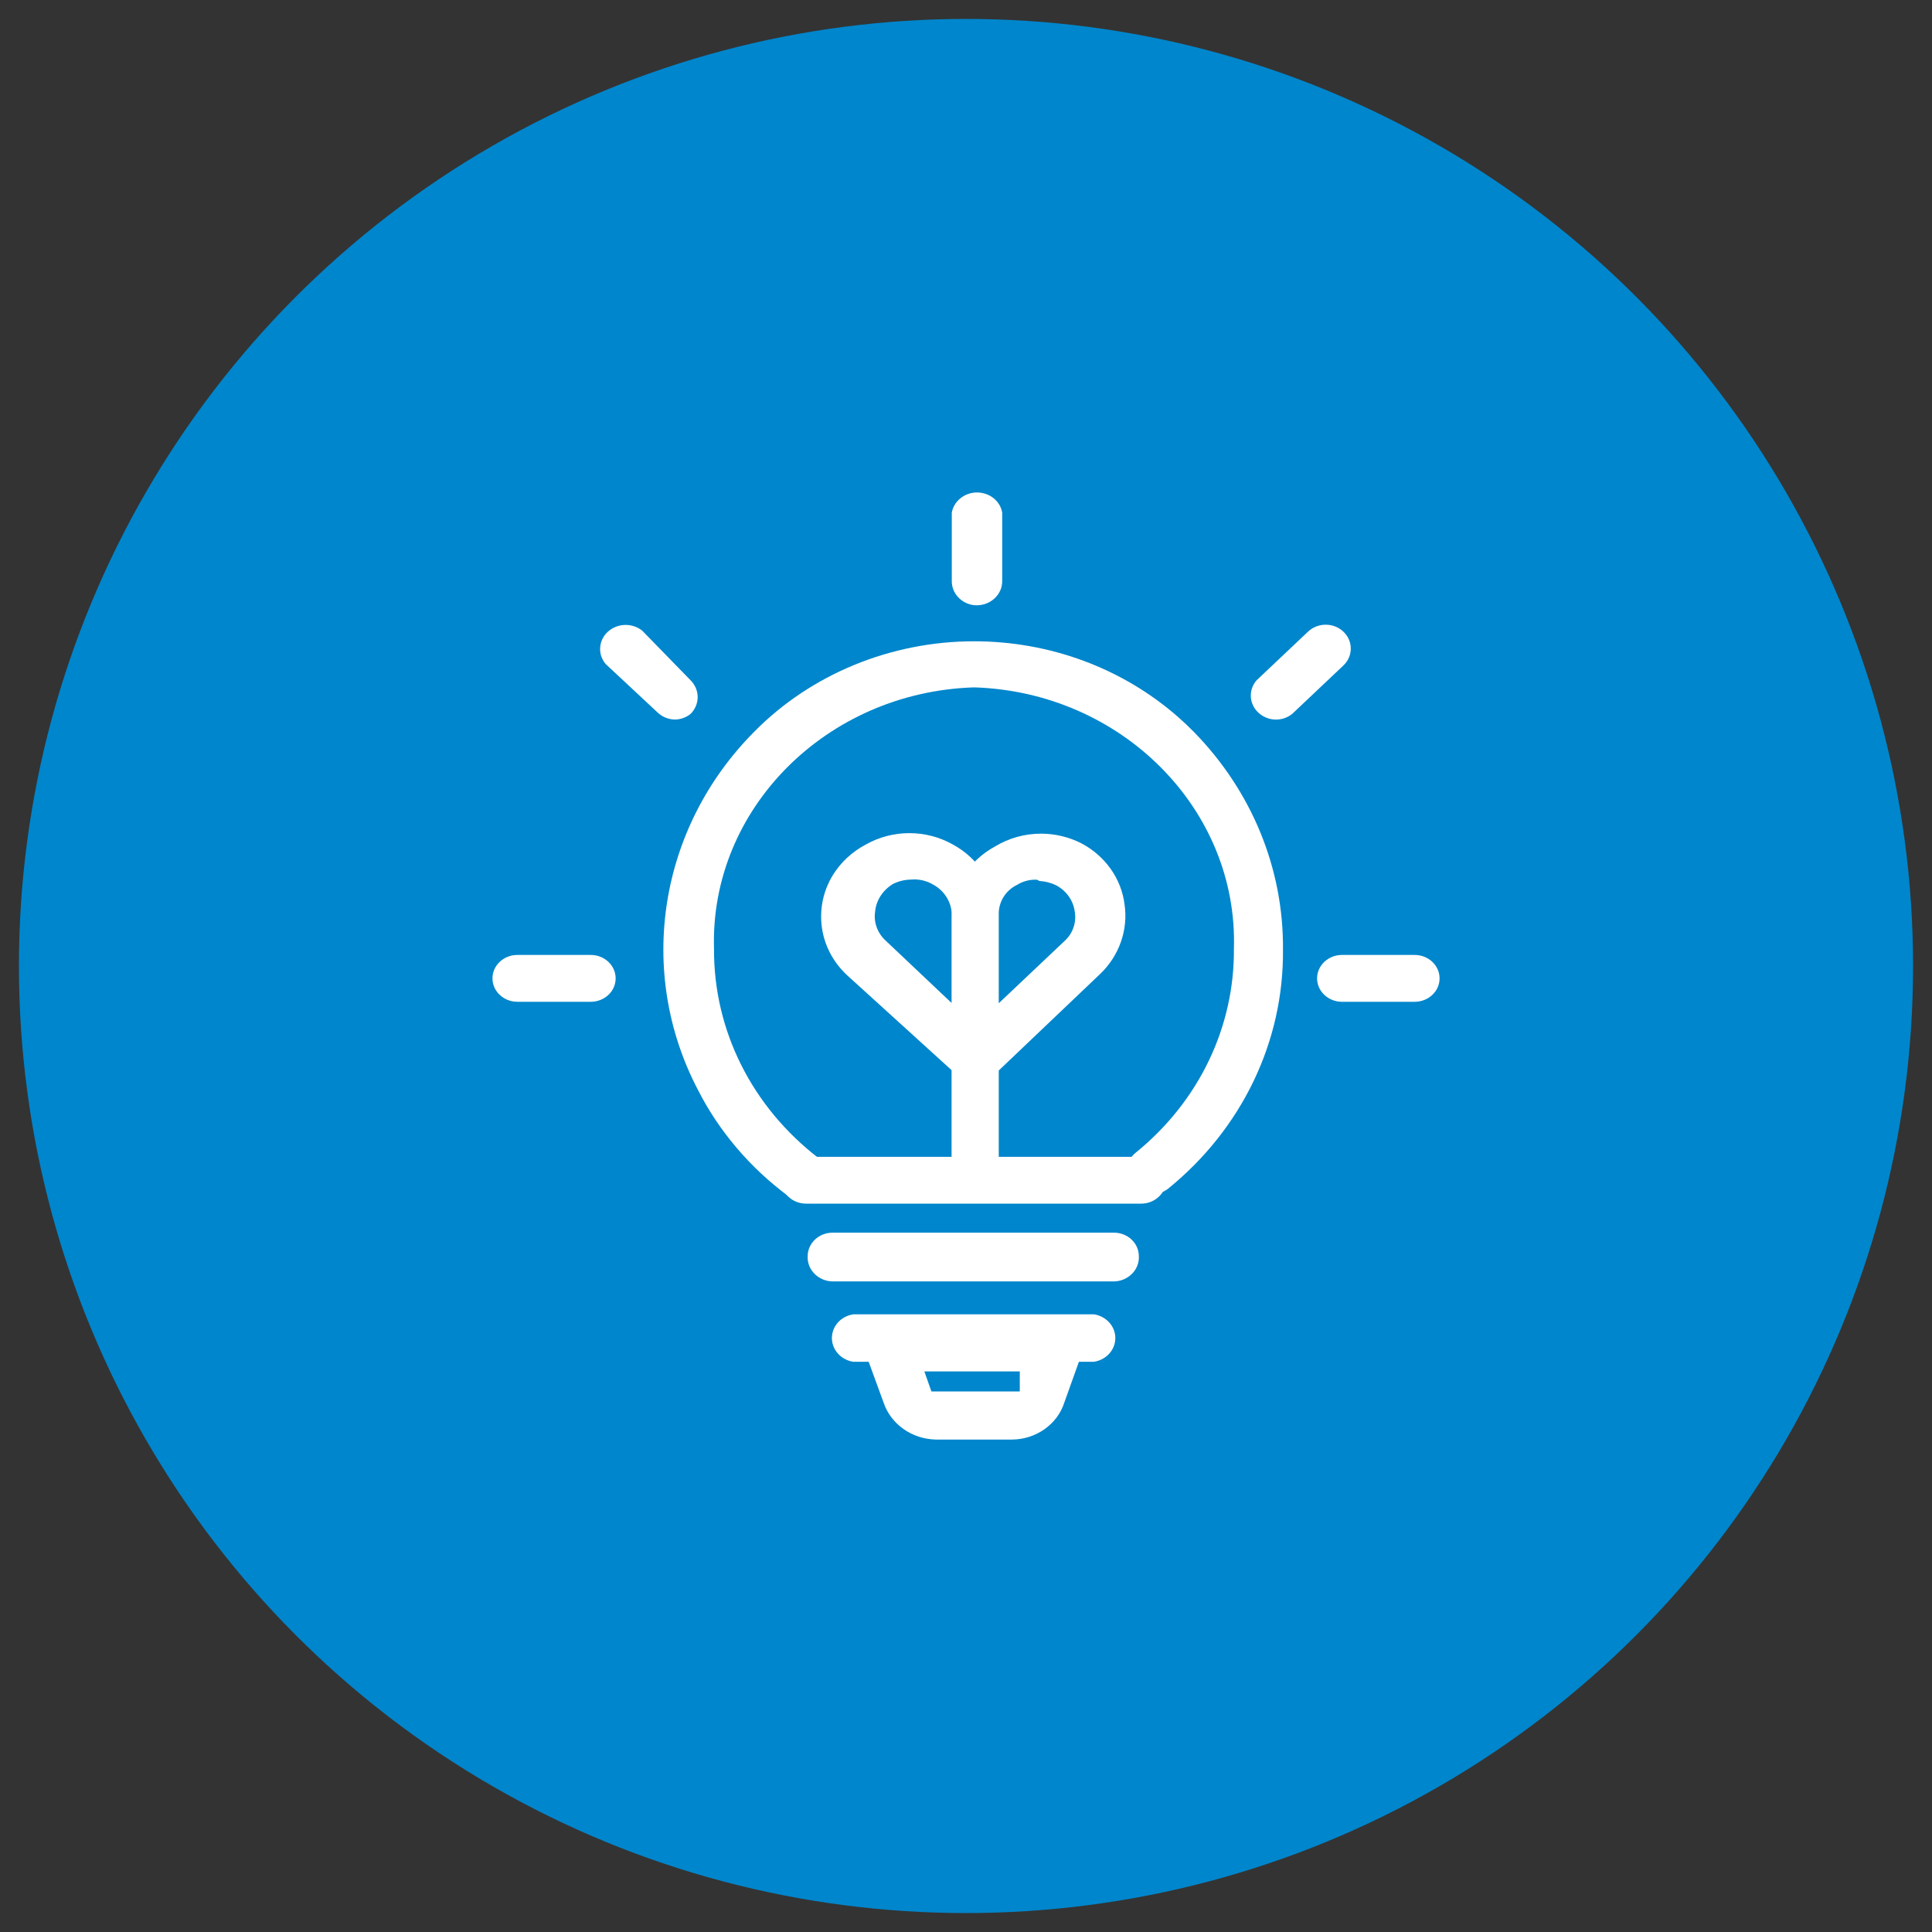
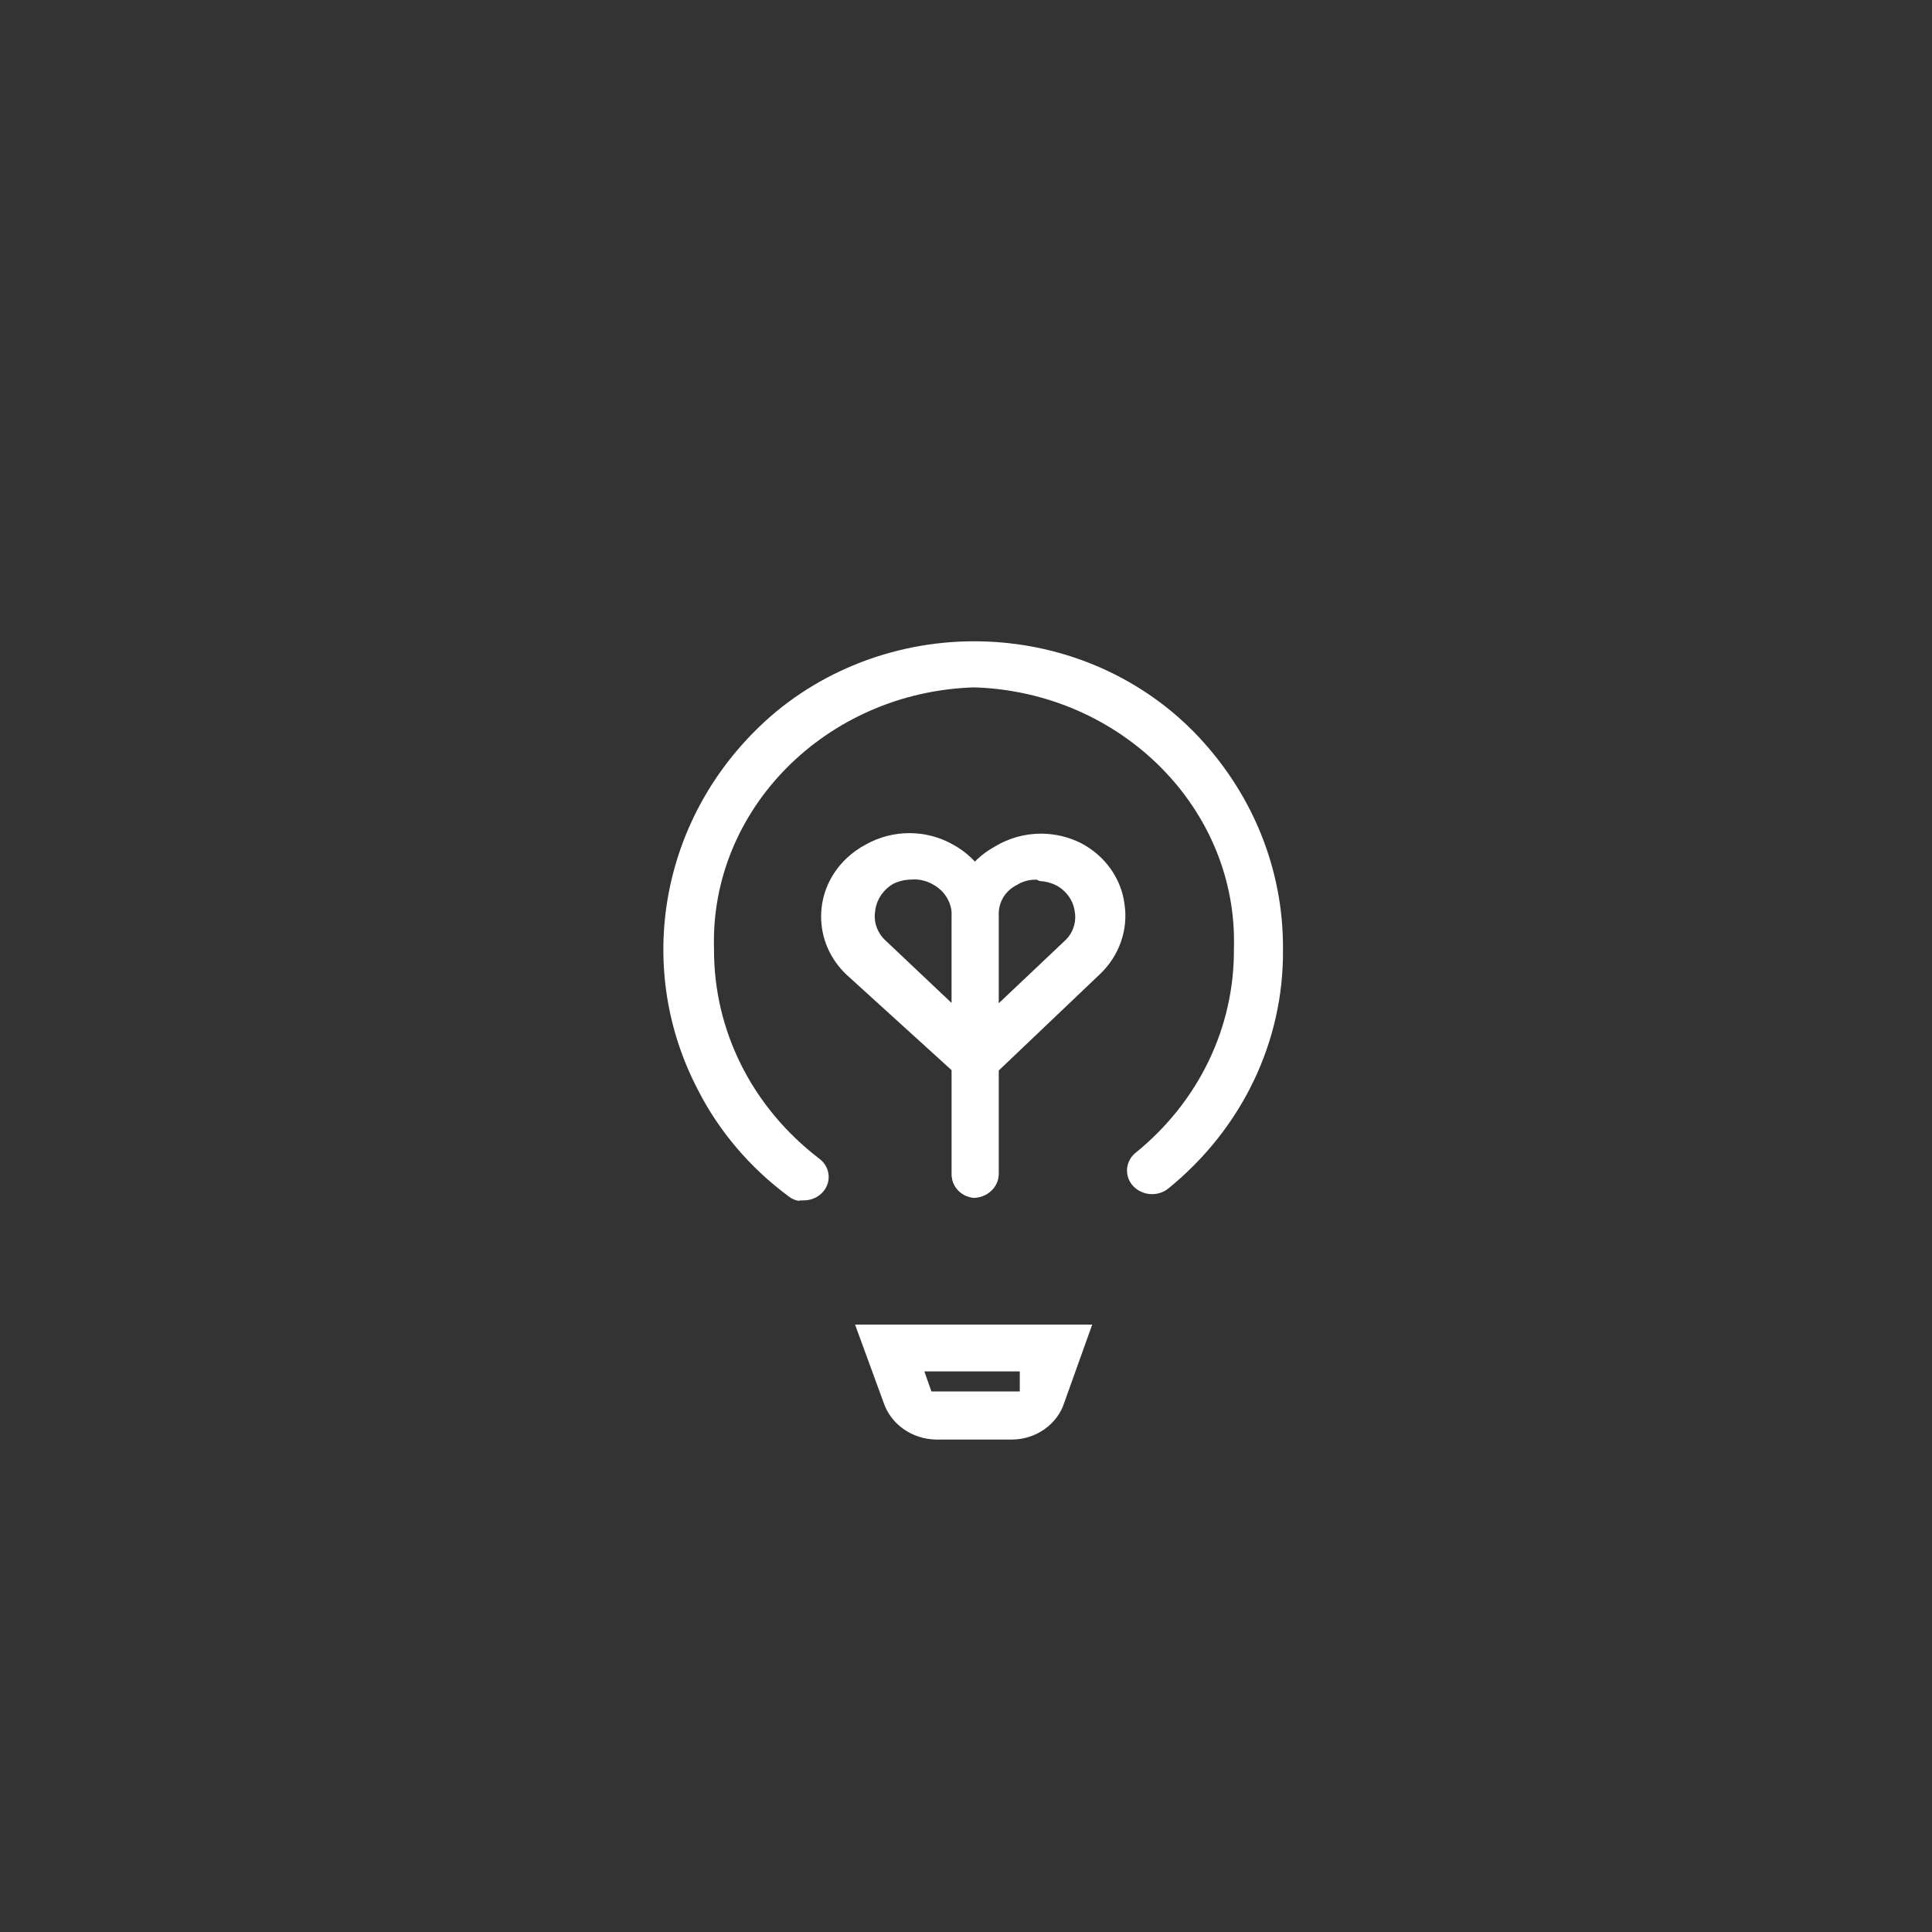
<svg xmlns="http://www.w3.org/2000/svg" width="100" height="100" viewBox="0 0 100 100" fill="none">
  <rect x="0" y="0" width="100" height="100" fill="#333333" stroke="none" />
  <g clip-path="url(#clip0_521_110428)">
-     <circle cx="50" cy="50" r="49.02" fill="#0086CC" />
    <path d="M50.386 62.003C49.739 61.925 49.257 61.407 49.262 60.793V47.481C49.255 45.969 50.114 44.564 51.503 43.813C52.217 43.379 53.041 43.15 53.883 43.15C54.608 43.15 55.329 43.323 55.968 43.649C57.204 44.298 58.041 45.48 58.206 46.809C58.403 48.129 57.928 49.477 56.936 50.419L51.696 55.408V60.758C51.696 61.44 51.109 61.996 50.386 62.003ZM53.593 45.532C53.257 45.531 52.928 45.624 52.645 45.799C52.349 45.942 52.102 46.166 51.934 46.442C51.766 46.719 51.683 47.036 51.696 47.357L51.696 51.927L55.104 48.703C55.315 48.511 55.474 48.271 55.565 48.004C55.656 47.738 55.677 47.453 55.627 47.177C55.556 46.617 55.197 46.108 54.669 45.825C54.401 45.693 54.107 45.616 53.807 45.6L53.663 45.532L53.593 45.532Z" fill="white" />
    <path d="M50.015 61.898C49.565 61.705 49.26 61.276 49.264 60.788V55.4L43.809 50.444C42.963 49.638 42.497 48.565 42.501 47.425C42.505 46.284 42.979 45.213 43.835 44.409C44.129 44.134 44.459 43.898 44.818 43.71C45.502 43.325 46.278 43.123 47.068 43.123C47.858 43.123 48.634 43.325 49.312 43.707C50.704 44.459 51.563 45.865 51.557 47.376V60.687C51.557 61.355 50.979 61.898 50.269 61.898H50.015V61.898ZM47.311 45.518C47.245 45.518 47.18 45.522 47.115 45.528C46.806 45.538 46.502 45.614 46.227 45.75C45.689 46.072 45.347 46.608 45.295 47.191C45.211 47.743 45.422 48.313 45.859 48.703L49.263 51.922V47.343C49.255 46.702 48.887 46.107 48.304 45.788C48.005 45.611 47.661 45.517 47.311 45.518Z" fill="white" />
    <path d="M48.441 74.511C47.202 74.487 46.112 73.719 45.735 72.599L44.258 68.56H56.533L55.089 72.595C54.731 73.726 53.613 74.511 52.369 74.511H48.441ZM48.21 72.021H52.784V70.984H47.844L48.21 72.021ZM41.376 62.16C41.168 62.136 40.972 62.051 40.813 61.919C38.823 60.447 37.203 58.541 36.118 56.398C32.925 50.286 34.097 42.845 39.034 37.88C41.964 34.901 46.112 33.193 50.416 33.193C54.355 33.193 58.112 34.591 60.998 37.13C61.271 37.37 61.535 37.62 61.79 37.879C64.797 40.953 66.437 44.952 66.407 49.139C66.454 53.903 64.29 58.414 60.471 61.518C60.234 61.706 59.937 61.809 59.631 61.808C59.444 61.809 59.258 61.771 59.087 61.696C58.916 61.622 58.763 61.512 58.639 61.375C58.53 61.255 58.447 61.115 58.395 60.963C58.343 60.811 58.324 60.651 58.337 60.491C58.351 60.33 58.398 60.173 58.476 60.03C58.553 59.887 58.66 59.761 58.789 59.659C62.049 57.014 63.899 53.168 63.867 49.106C64.087 41.889 58.055 35.817 50.42 35.578C42.77 35.817 36.737 41.889 36.957 49.114C36.937 53.338 38.918 57.295 42.391 59.961C42.667 60.163 42.841 60.45 42.883 60.772C42.903 60.929 42.891 61.089 42.847 61.241C42.803 61.394 42.727 61.536 42.625 61.659C42.383 61.955 42.002 62.132 41.605 62.132H41.38L41.376 62.16Z" fill="white" />
-     <path d="M44.165 70.485C43.821 70.434 43.511 70.252 43.304 69.979C43.104 69.715 43.022 69.392 43.074 69.071C43.16 68.534 43.598 68.117 44.166 68.029H56.621C56.966 68.08 57.276 68.262 57.483 68.535C57.582 68.664 57.653 68.811 57.693 68.967C57.733 69.123 57.74 69.285 57.714 69.444C57.627 69.98 57.19 70.397 56.622 70.485H44.165ZM41.72 62.3C41.38 62.301 41.053 62.173 40.808 61.942C40.69 61.832 40.596 61.699 40.531 61.552C40.467 61.405 40.434 61.247 40.434 61.087C40.434 60.42 41.011 59.877 41.72 59.877H59.066C59.777 59.877 60.354 60.42 60.354 61.087C60.354 61.247 60.321 61.405 60.257 61.552C60.192 61.699 60.098 61.832 59.98 61.942C59.735 62.173 59.408 62.301 59.067 62.3H41.72ZM43.093 66.326C42.918 66.323 42.745 66.286 42.584 66.218C42.423 66.15 42.278 66.051 42.157 65.928C42.041 65.813 41.951 65.676 41.89 65.526C41.83 65.376 41.8 65.216 41.804 65.055L41.805 65.025C41.805 64.347 42.383 63.803 43.093 63.803H57.659C58.369 63.803 58.946 64.347 58.946 65.015C58.955 65.177 58.931 65.34 58.874 65.493C58.817 65.646 58.73 65.786 58.616 65.906C58.498 66.032 58.354 66.134 58.194 66.206C58.035 66.278 57.862 66.319 57.686 66.325L57.659 66.326H43.093ZM50.552 31.33C50.501 31.33 50.451 31.327 50.4 31.322C49.749 31.237 49.258 30.702 49.264 30.078V26.533C49.369 25.938 49.926 25.49 50.567 25.49C50.634 25.49 50.701 25.495 50.769 25.505C51.339 25.587 51.781 25.999 51.874 26.533V30.076C51.879 30.764 51.289 31.326 50.56 31.33H50.552V31.33ZM69.459 51.852C69.119 51.853 68.791 51.725 68.547 51.494C68.429 51.384 68.334 51.251 68.27 51.104C68.206 50.957 68.172 50.799 68.172 50.639C68.173 49.972 68.75 49.428 69.459 49.428H73.224C73.935 49.428 74.512 49.972 74.512 50.639C74.512 50.799 74.479 50.957 74.415 51.104C74.35 51.251 74.256 51.384 74.138 51.494C73.894 51.725 73.566 51.853 73.226 51.852H69.459ZM65.974 37.244C65.799 37.234 65.627 37.19 65.47 37.115C65.312 37.041 65.171 36.936 65.055 36.808C64.946 36.688 64.861 36.547 64.808 36.395C64.754 36.243 64.732 36.082 64.744 35.921C64.762 35.659 64.867 35.409 65.044 35.209L67.703 32.695C67.948 32.463 68.277 32.334 68.619 32.335C68.963 32.335 69.286 32.461 69.529 32.69C69.781 32.929 69.916 33.24 69.916 33.569C69.916 33.899 69.781 34.21 69.535 34.444L66.896 36.94C66.658 37.138 66.354 37.247 66.04 37.245C66.018 37.245 65.996 37.245 65.974 37.244ZM34.958 37.244C34.612 37.244 34.28 37.112 34.034 36.875L31.357 34.377C31.25 34.255 31.169 34.114 31.119 33.961C31.07 33.809 31.051 33.648 31.066 33.489C31.081 33.325 31.129 33.165 31.209 33.019C31.288 32.873 31.398 32.745 31.53 32.641C31.771 32.45 32.073 32.346 32.384 32.346C32.697 32.346 33 32.451 33.239 32.641L35.751 35.218C36.231 35.71 36.231 36.453 35.751 36.946C35.544 37.121 35.256 37.232 34.956 37.244L34.958 37.244ZM26.778 51.852C26.068 51.852 25.491 51.308 25.49 50.64C25.49 50.318 25.623 50.014 25.865 49.786C26.109 49.555 26.436 49.427 26.777 49.428H30.578C31.288 49.428 31.866 49.972 31.866 50.64C31.866 50.799 31.833 50.957 31.769 51.104C31.704 51.251 31.61 51.384 31.492 51.494C31.247 51.725 30.92 51.853 30.579 51.852H26.778Z" fill="white" />
  </g>
  <defs>
    <clipPath id="clip0_521_110428">
      <rect width="100" height="100" fill="white" />
    </clipPath>
  </defs>
</svg>